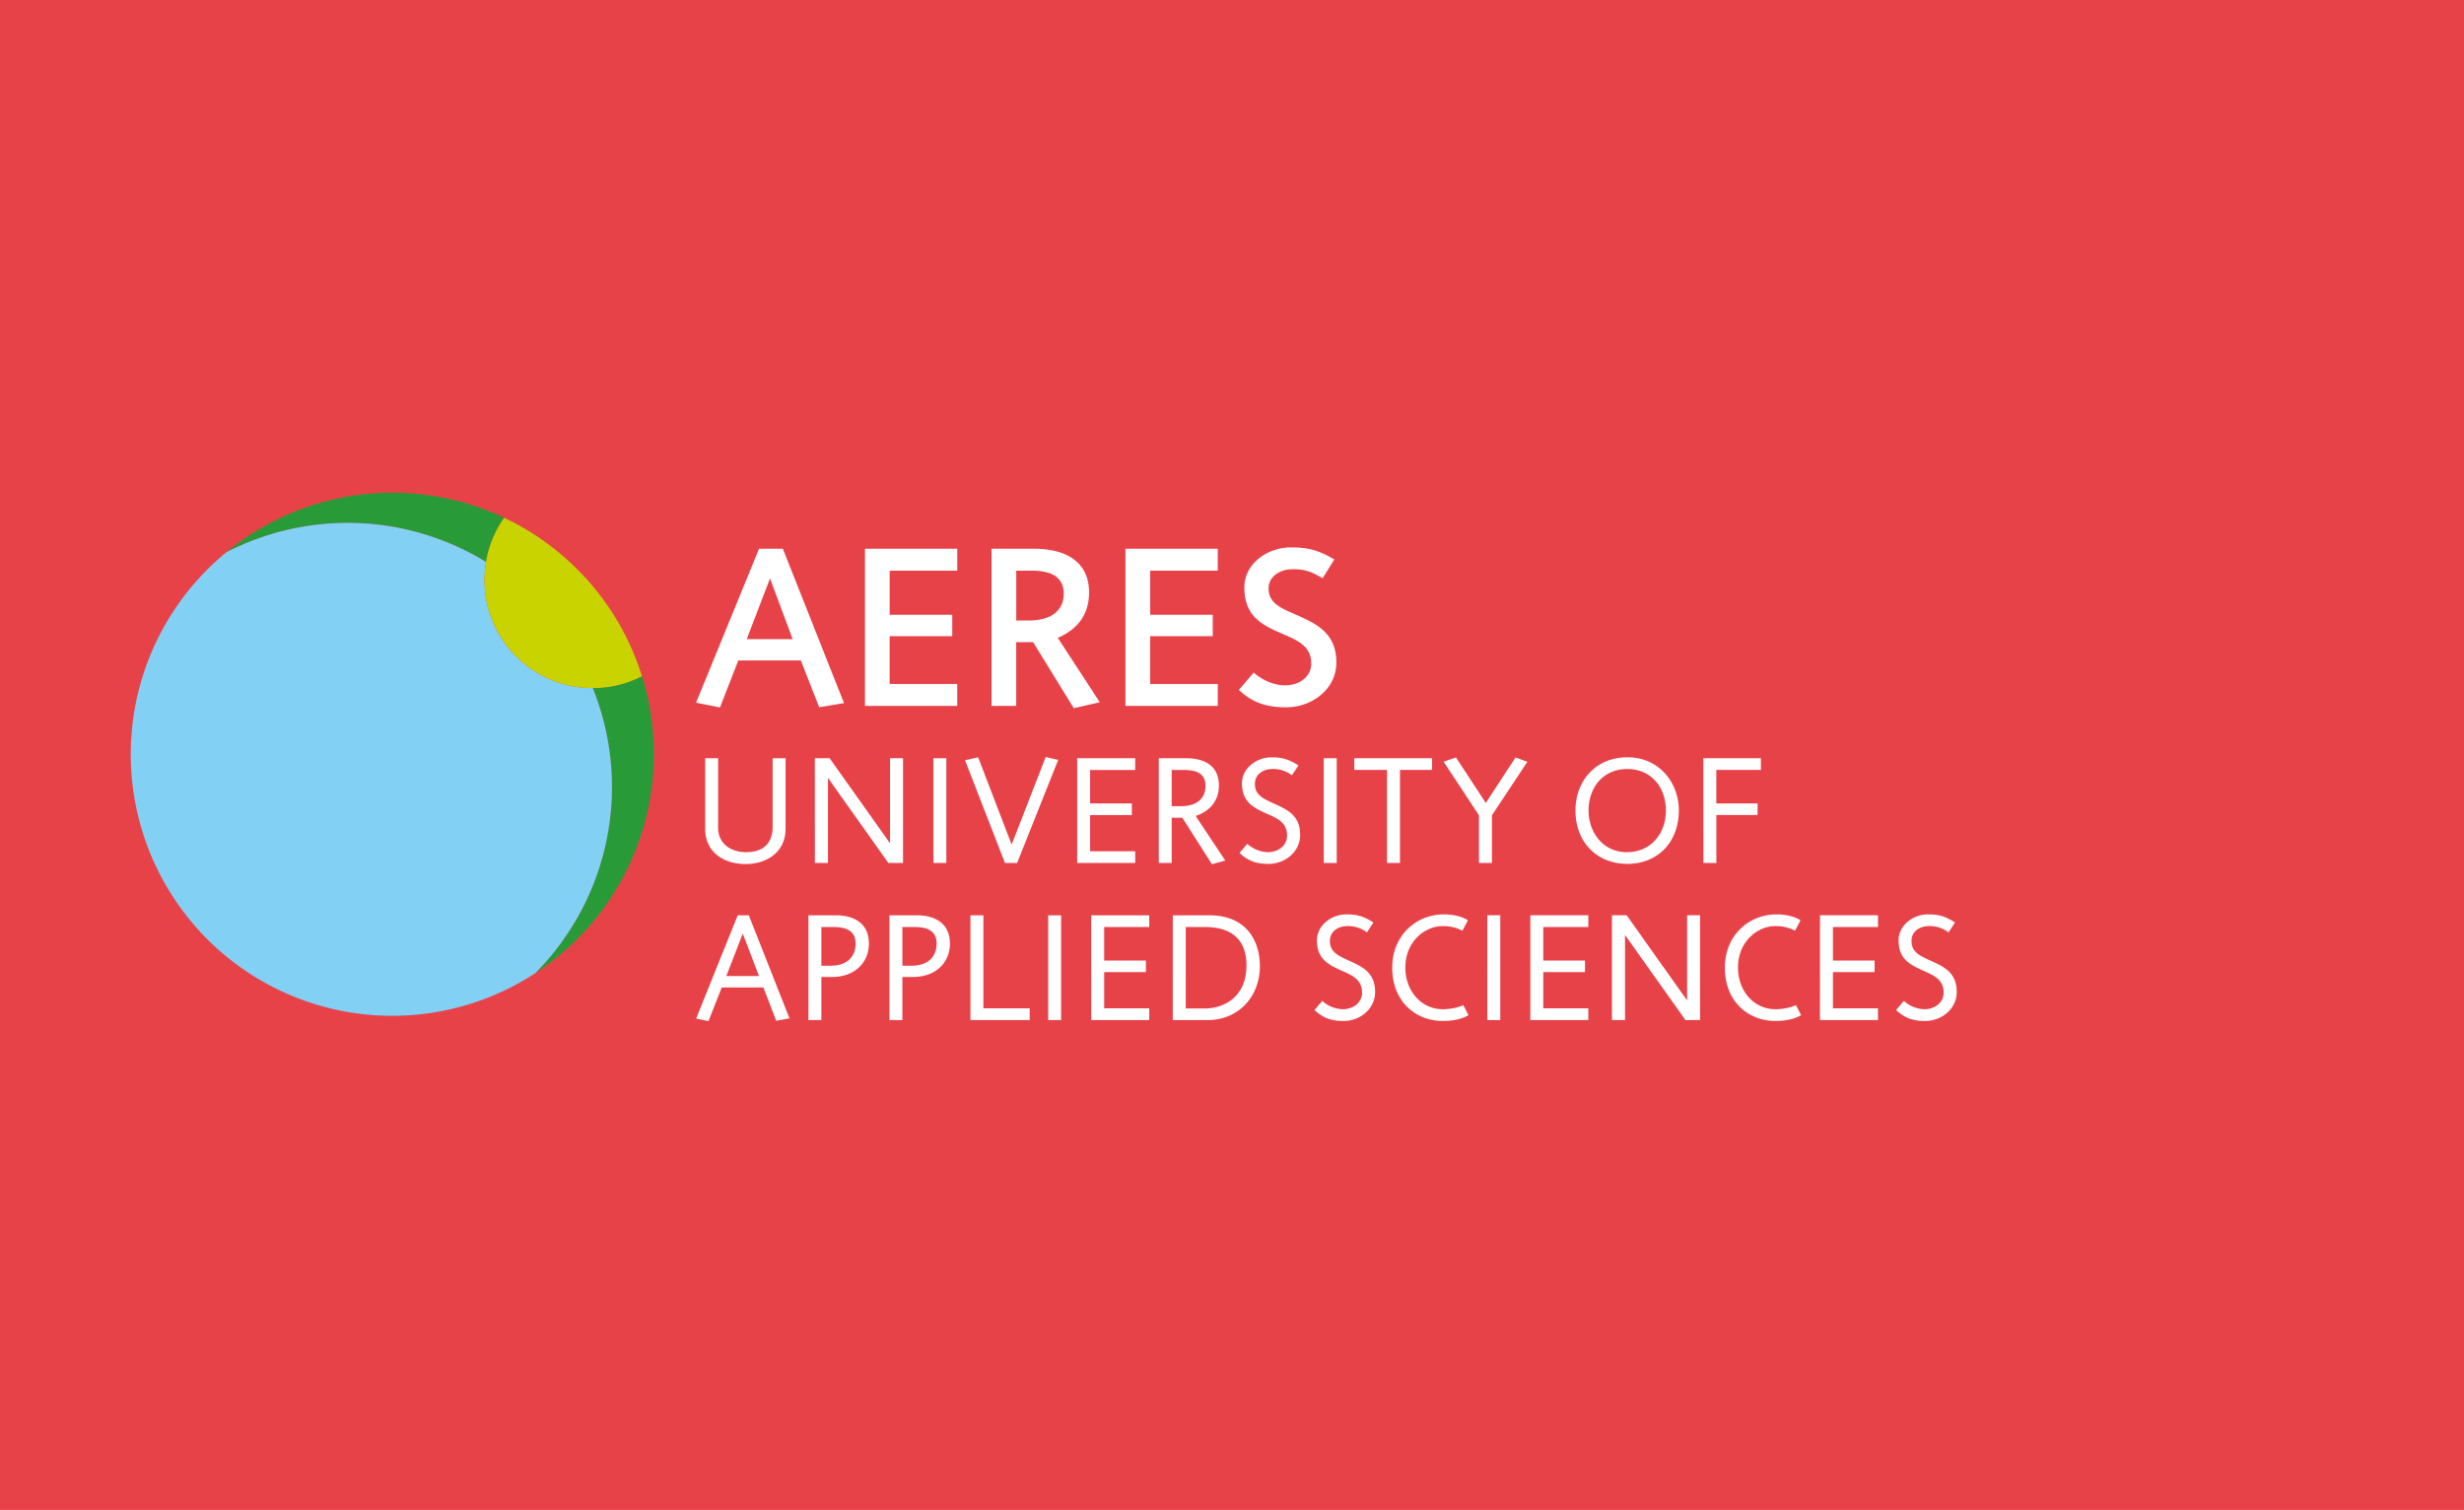
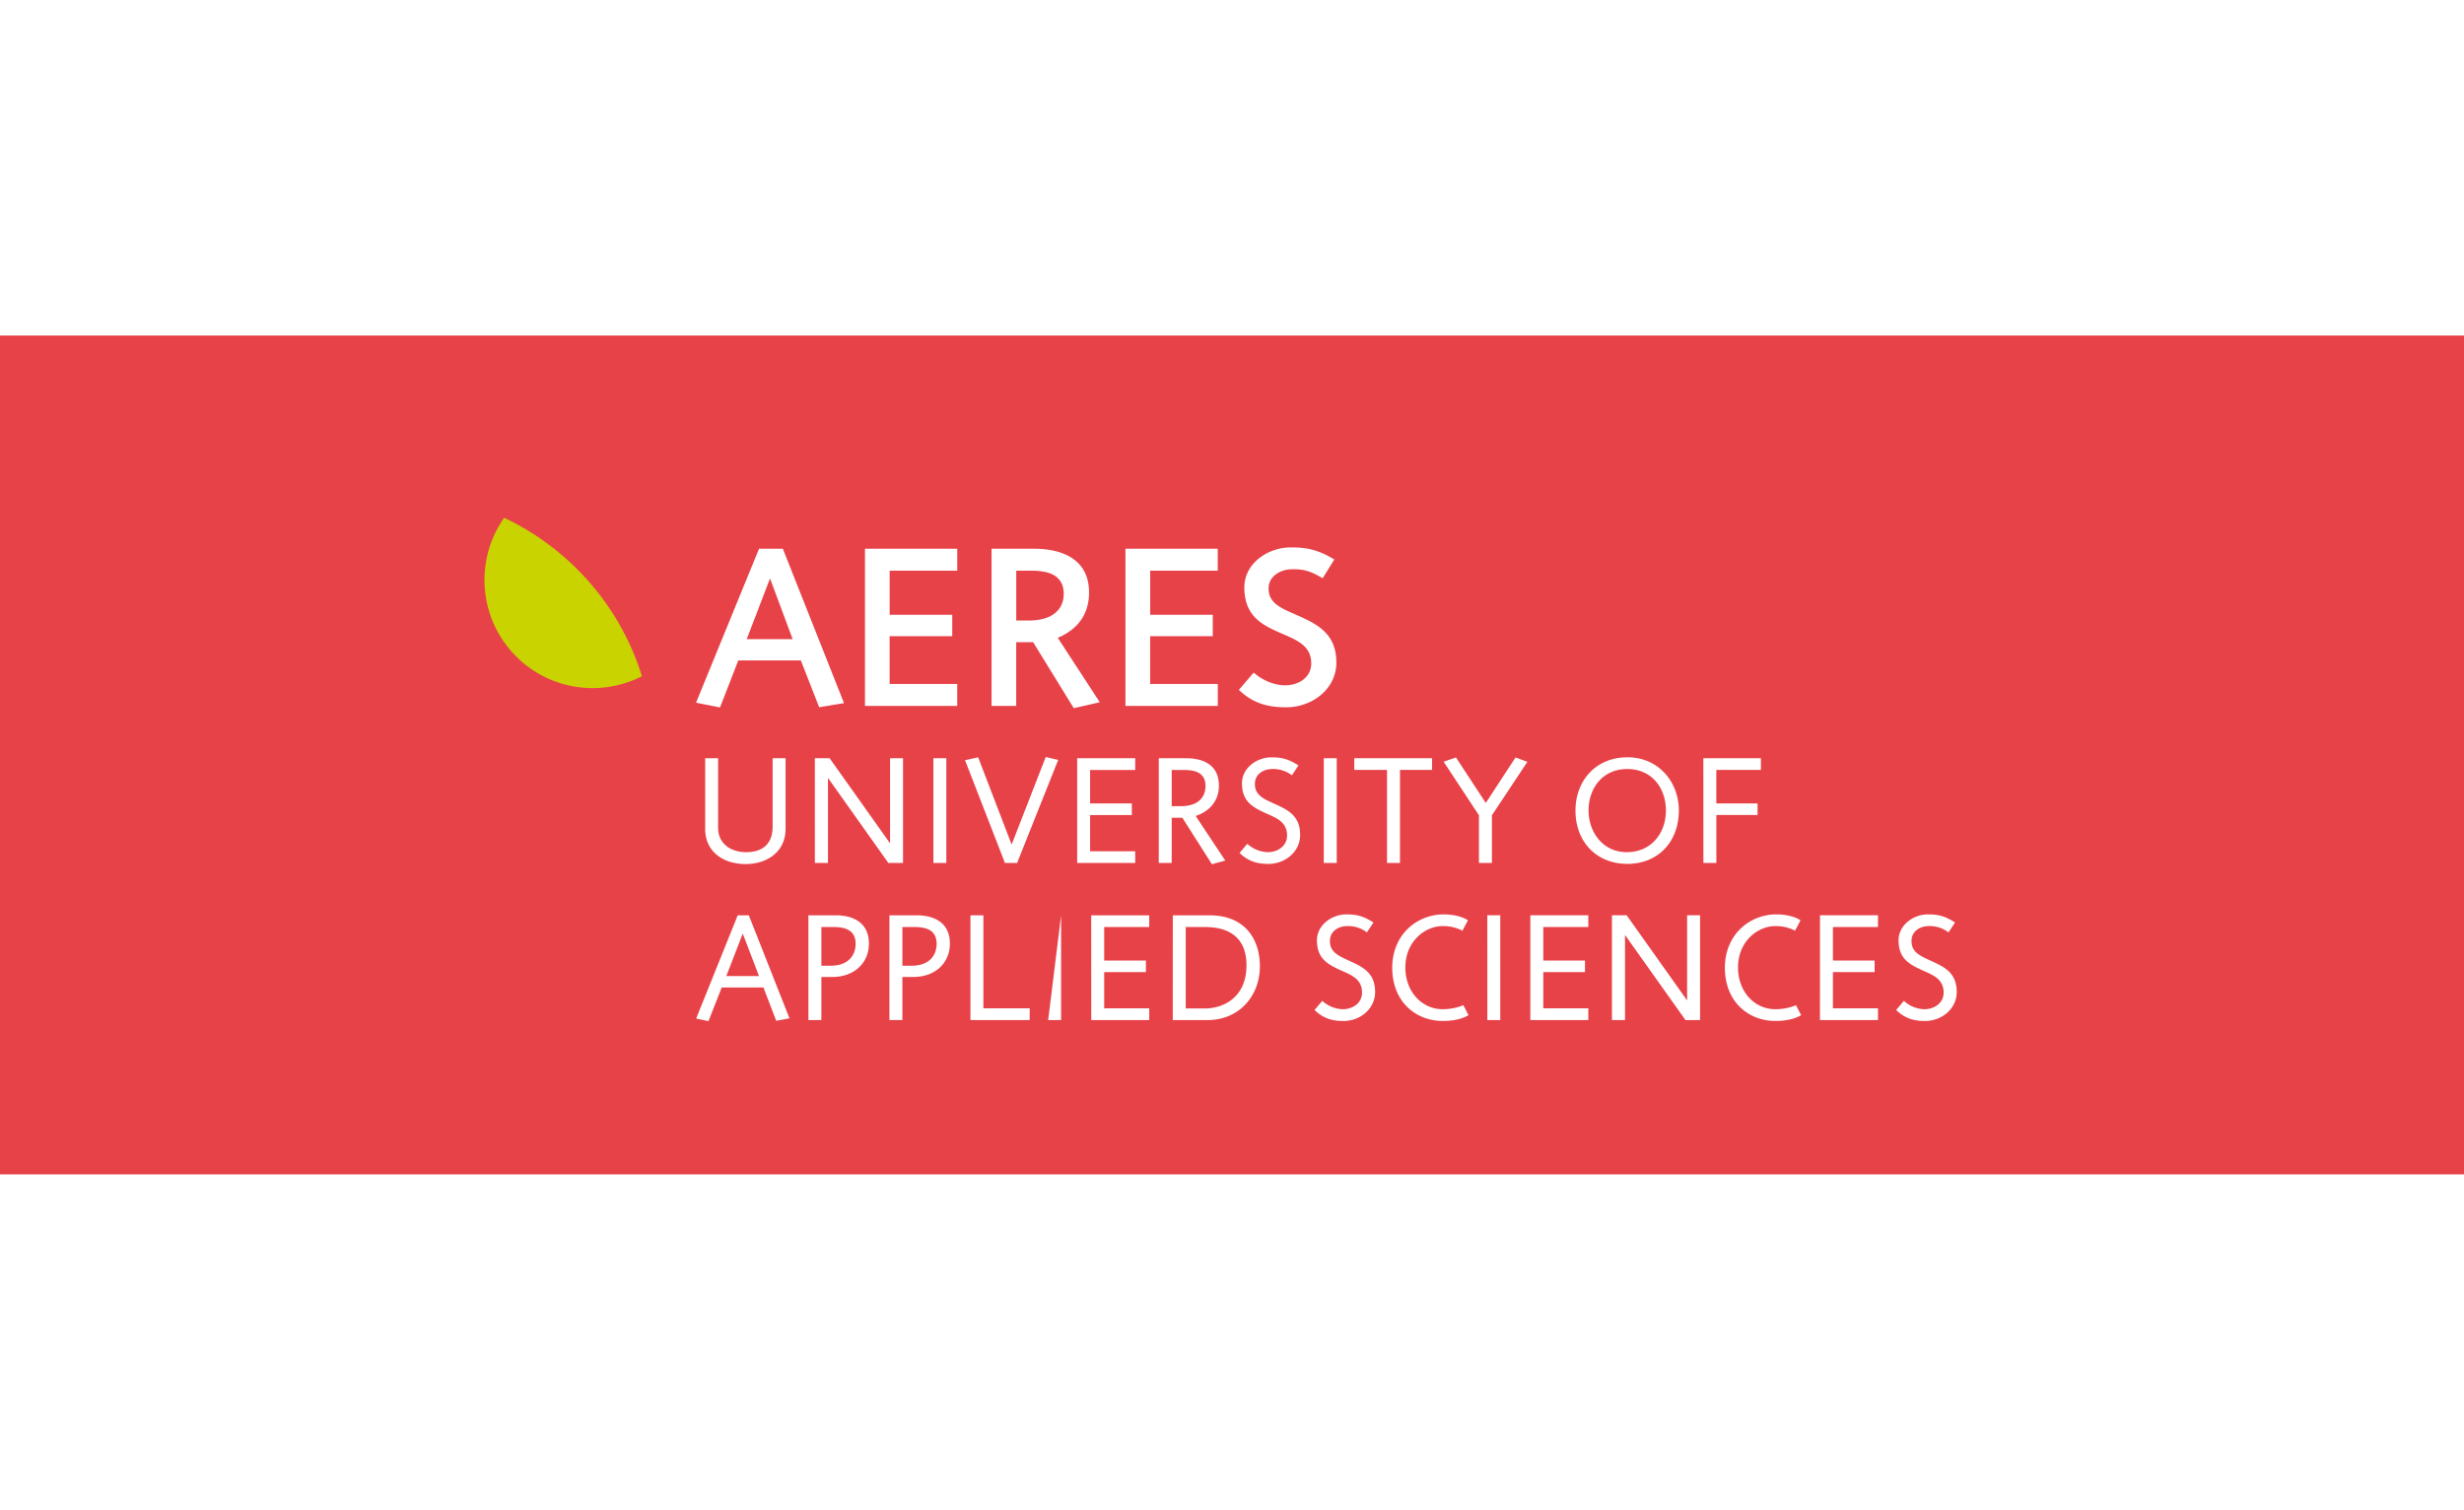
<svg xmlns="http://www.w3.org/2000/svg" xml:space="preserve" width="235" height="144" viewBox="0 0 62.177 38.1">
  <g style="display:inline">
-     <path d="M0 0h62.177v38.1H0z" style="fill:#e84249;fill-opacity:1;stroke-width:6.109;paint-order:markers stroke fill;stop-color:#000" />
    <g fill="none">
      <path fill="#e84249" d="M-.661 29.633h63.5V8.467h-63.5Z" />
-       <path fill="#289b38" d="M13.506 24.557a6.62 6.62 0 0 0 1.06-.862 6.595 6.595 0 0 0 1.633-6.633 2.728 2.728 0 0 1-1.242.3 6.67 6.67 0 0 1-1.451 7.195M12.264 14.18a2.71 2.71 0 0 1 .458-1.115 6.6 6.6 0 0 0-7.012.872 6.679 6.679 0 0 1 6.554.243" />
-       <path fill="#83d0f5" d="M14.957 17.362a2.72 2.72 0 0 1-1.933-.799 2.724 2.724 0 0 1-.76-2.383 6.679 6.679 0 0 0-6.554-.243 6.655 6.655 0 0 0-.473.428 6.597 6.597 0 0 0 8.269 10.192 6.669 6.669 0 0 0 1.451-7.195" />
      <path fill="#c8d300" d="M14.567 14.365a6.587 6.587 0 0 0-1.845-1.3 2.713 2.713 0 0 0-.458 1.114 2.725 2.725 0 0 0 .76 2.384 2.72 2.72 0 0 0 1.933.8 2.728 2.728 0 0 0 1.242-.3 6.566 6.566 0 0 0-1.632-2.698" />
-       <path fill="#fff" d="m19.431 14.595-.588 1.533h1.159zm1.24 3.25-.462-1.18H18.63l-.461 1.186-.605-.12 1.59-3.885h.6l1.544 3.896-.628.104zM22.45 14.4v1.113h1.579v.541h-1.58v1.205h1.706v.553h-2.328v-3.965h2.329v.553zm3.574 0h-.38v1.257h.328c.553 0 .87-.254.87-.674 0-.513-.46-.583-.818-.583zm1.072 3.47-1.026-1.666h-.427v1.608h-.622v-3.965h1.09c.599 0 1.37.208 1.37 1.1 0 .595-.322.946-.789 1.148l1.06 1.625zm1.928-3.47v1.113h1.579v.541h-1.58v1.205h1.707v.553H28.4v-3.965h2.329v.553zm3.436 3.447c-.426 0-.818-.076-1.198-.439l.374-.437c.242.213.536.322.795.322.334 0 .657-.195.657-.553 0-.438-.346-.582-.732-.749-.495-.213-.956-.432-.956-1.17 0-.605.593-1.008 1.17-1.008.424 0 .697.063 1.1.305l-.294.473c-.328-.196-.513-.238-.818-.225-.219.009-.547.155-.547.484 0 .392.357.513.749.686.49.219.962.46.962 1.181 0 .674-.616 1.13-1.262 1.13m-14.665 3.072v-1.786h.326v1.752c0 .395.307.618.707.618.388 0 .669-.18.669-.65v-1.72h.326v1.782c0 .584-.472.888-1.006.888-.577 0-1.022-.32-1.022-.884m2.767-1.786h.373l1.525 2.147v-2.147h.327v2.643h-.37l-1.524-2.147v2.147h-.33zm2.992 2.643h.326v-2.643h-.326zm.798-2.593.331-.073.845 2.201.86-2.209.315.073-1.037 2.6h-.307zm2.83-.05h1.464v.296h-1.138v.845h1.053v.292h-1.053v.914h1.138v.296h-1.464zm2.604 1.21c.496 0 .634-.265.634-.511 0-.365-.31-.403-.56-.403h-.293v.914zm.05.292h-.269v1.14h-.326v-2.642h.684c.257 0 .833.054.833.692 0 .415-.272.664-.587.764l.748 1.126-.337.092-.746-1.172zm1.443.887.196-.23a.8.8 0 0 0 .515.211c.26 0 .488-.161.488-.419 0-.342-.262-.442-.538-.564-.338-.154-.6-.3-.6-.757 0-.38.37-.653.742-.653.242 0 .41.03.684.203l-.165.25a.775.775 0 0 0-.515-.157c-.162 0-.42.1-.42.376 0 .284.22.373.466.488.357.161.676.303.676.799 0 .419-.373.73-.8.73-.222 0-.48-.034-.729-.277m2.126.254h.326v-2.643h-.326zM35 19.428h-.826v-.296h1.963v.296h-.81v2.347H35zm2.32 1.144-.891-1.352.311-.107.753 1.148.75-1.148.299.11-.895 1.35v1.202h-.327zm4.718-.119c0-.568-.354-1.048-.976-1.048-.619 0-.976.48-.976 1.048 0 .527.346 1.05.965 1.05.618 0 .987-.481.987-1.05m-2.282 0c0-.745.503-1.344 1.314-1.344.776 0 1.294.618 1.294 1.34 0 .8-.53 1.349-1.298 1.349-.776 0-1.31-.553-1.31-1.345m3.227-1.321h1.452v.296H43.31v.845h1.041v.292h-1.04v1.21h-.327zm-23.83 5.497-.41-1.072-.415 1.072h.826zm-1.586 1.072 1.049-2.605h.28l1.026 2.6-.334.062-.323-.841h-1.053l-.334.85zm3.39-1.333c.465 0 .634-.277.634-.553 0-.335-.246-.423-.55-.423h-.314v.976zm-.557-1.272h.696c.403 0 .83.165.83.714 0 .477-.358.842-.923.842h-.276v1.087h-.327zm2.601 1.272c.465 0 .634-.277.634-.553 0-.335-.246-.423-.55-.423h-.314v.976zm-.557-1.272h.696c.403 0 .83.165.83.714 0 .477-.358.842-.923.842h-.276v1.087h-.327zm2.044 0h.327v2.347h1.168v.296h-1.495zm1.962 2.643h.326v-2.643h-.326zm1.086-2.643H29v.296h-1.137v.845h1.053v.292h-1.053v.914H29v.296h-1.463zm2.869 2.351c.446 0 1.049-.261 1.049-1.09 0-.888-.707-.965-1.045-.965h-.488v2.055h.484zm-.81-2.351h.922c.93 0 1.275.638 1.275 1.283 0 .788-.561 1.36-1.31 1.36h-.888zm3.576 2.39.196-.231a.798.798 0 0 0 .515.211c.261 0 .488-.161.488-.418 0-.342-.261-.442-.538-.565-.338-.154-.6-.3-.6-.757 0-.38.37-.653.742-.653.242 0 .411.03.684.204l-.165.25a.774.774 0 0 0-.515-.158c-.161 0-.419.1-.419.376 0 .284.22.373.465.488.357.162.676.304.676.8 0 .418-.372.73-.799.73-.223 0-.48-.035-.73-.278m1.961-1.067c0-.826.615-1.345 1.303-1.345.253 0 .476.061.607.15l-.139.261a1.046 1.046 0 0 0-.507-.115c-.422 0-.933.372-.933 1.045 0 .599.407 1.052.945 1.052.21 0 .415-.053.518-.103l.131.253c-.142.085-.353.146-.65.146-.675 0-1.275-.48-1.275-1.344m2.4 1.321h.326v-2.643h-.327zm1.085-2.643h1.463v.296h-1.136v.845h1.052v.292h-1.052v.914h1.136v.296h-1.463zm2.059 0h.372l1.525 2.148v-2.148h.327v2.643h-.369l-1.525-2.147v2.147h-.33zm2.85 1.322c0-.826.615-1.345 1.302-1.345.254 0 .477.061.607.15l-.138.261a1.046 1.046 0 0 0-.507-.115c-.422 0-.933.372-.933 1.045 0 .599.407 1.052.944 1.052.212 0 .415-.053.519-.103l.13.253c-.141.085-.353.146-.649.146-.676 0-1.275-.48-1.275-1.344m2.4-1.322h1.463v.296h-1.137v.845h1.052v.292h-1.052v.914h1.137v.296h-1.464zm1.922 2.39.195-.231a.798.798 0 0 0 .515.211c.261 0 .488-.161.488-.418 0-.342-.261-.442-.538-.565-.338-.154-.599-.3-.599-.757 0-.38.369-.653.741-.653.242 0 .411.03.684.204l-.165.25a.775.775 0 0 0-.515-.158c-.161 0-.419.1-.419.376 0 .284.22.373.465.488.358.162.676.304.676.8 0 .418-.372.73-.799.73-.222 0-.48-.035-.73-.278" />
+       <path fill="#fff" d="m19.431 14.595-.588 1.533h1.159zm1.24 3.25-.462-1.18H18.63l-.461 1.186-.605-.12 1.59-3.885h.6l1.544 3.896-.628.104zM22.45 14.4v1.113h1.579v.541h-1.58v1.205h1.706v.553h-2.328v-3.965h2.329v.553zm3.574 0h-.38v1.257h.328c.553 0 .87-.254.87-.674 0-.513-.46-.583-.818-.583zm1.072 3.47-1.026-1.666h-.427v1.608h-.622v-3.965h1.09c.599 0 1.37.208 1.37 1.1 0 .595-.322.946-.789 1.148l1.06 1.625zm1.928-3.47v1.113h1.579v.541h-1.58v1.205h1.707v.553H28.4v-3.965h2.329v.553zm3.436 3.447c-.426 0-.818-.076-1.198-.439l.374-.437c.242.213.536.322.795.322.334 0 .657-.195.657-.553 0-.438-.346-.582-.732-.749-.495-.213-.956-.432-.956-1.17 0-.605.593-1.008 1.17-1.008.424 0 .697.063 1.1.305l-.294.473c-.328-.196-.513-.238-.818-.225-.219.009-.547.155-.547.484 0 .392.357.513.749.686.49.219.962.46.962 1.181 0 .674-.616 1.13-1.262 1.13m-14.665 3.072v-1.786h.326v1.752c0 .395.307.618.707.618.388 0 .669-.18.669-.65v-1.72h.326v1.782c0 .584-.472.888-1.006.888-.577 0-1.022-.32-1.022-.884m2.767-1.786h.373l1.525 2.147v-2.147h.327v2.643h-.37l-1.524-2.147v2.147h-.33zm2.992 2.643h.326v-2.643h-.326zm.798-2.593.331-.073.845 2.201.86-2.209.315.073-1.037 2.6h-.307zm2.83-.05h1.464v.296h-1.138v.845h1.053v.292h-1.053v.914h1.138v.296h-1.464zm2.604 1.21c.496 0 .634-.265.634-.511 0-.365-.31-.403-.56-.403h-.293v.914zm.05.292h-.269v1.14h-.326v-2.642h.684c.257 0 .833.054.833.692 0 .415-.272.664-.587.764l.748 1.126-.337.092-.746-1.172zm1.443.887.196-.23a.8.8 0 0 0 .515.211c.26 0 .488-.161.488-.419 0-.342-.262-.442-.538-.564-.338-.154-.6-.3-.6-.757 0-.38.37-.653.742-.653.242 0 .41.03.684.203l-.165.25a.775.775 0 0 0-.515-.157c-.162 0-.42.1-.42.376 0 .284.22.373.466.488.357.161.676.303.676.799 0 .419-.373.73-.8.73-.222 0-.48-.034-.729-.277m2.126.254h.326v-2.643h-.326zM35 19.428h-.826v-.296h1.963v.296h-.81v2.347H35zm2.32 1.144-.891-1.352.311-.107.753 1.148.75-1.148.299.11-.895 1.35v1.202h-.327zm4.718-.119c0-.568-.354-1.048-.976-1.048-.619 0-.976.48-.976 1.048 0 .527.346 1.05.965 1.05.618 0 .987-.481.987-1.05m-2.282 0c0-.745.503-1.344 1.314-1.344.776 0 1.294.618 1.294 1.34 0 .8-.53 1.349-1.298 1.349-.776 0-1.31-.553-1.31-1.345m3.227-1.321h1.452v.296H43.31v.845h1.041v.292h-1.04v1.21h-.327zm-23.83 5.497-.41-1.072-.415 1.072h.826zm-1.586 1.072 1.049-2.605h.28l1.026 2.6-.334.062-.323-.841h-1.053l-.334.85zm3.39-1.333c.465 0 .634-.277.634-.553 0-.335-.246-.423-.55-.423h-.314v.976zm-.557-1.272h.696c.403 0 .83.165.83.714 0 .477-.358.842-.923.842h-.276v1.087h-.327zm2.601 1.272c.465 0 .634-.277.634-.553 0-.335-.246-.423-.55-.423h-.314v.976zm-.557-1.272h.696c.403 0 .83.165.83.714 0 .477-.358.842-.923.842h-.276v1.087h-.327zm2.044 0h.327v2.347h1.168v.296h-1.495zm1.962 2.643h.326v-2.643zm1.086-2.643H29v.296h-1.137v.845h1.053v.292h-1.053v.914H29v.296h-1.463zm2.869 2.351c.446 0 1.049-.261 1.049-1.09 0-.888-.707-.965-1.045-.965h-.488v2.055h.484zm-.81-2.351h.922c.93 0 1.275.638 1.275 1.283 0 .788-.561 1.36-1.31 1.36h-.888zm3.576 2.39.196-.231a.798.798 0 0 0 .515.211c.261 0 .488-.161.488-.418 0-.342-.261-.442-.538-.565-.338-.154-.6-.3-.6-.757 0-.38.37-.653.742-.653.242 0 .411.03.684.204l-.165.25a.774.774 0 0 0-.515-.158c-.161 0-.419.1-.419.376 0 .284.22.373.465.488.357.162.676.304.676.8 0 .418-.372.73-.799.73-.223 0-.48-.035-.73-.278m1.961-1.067c0-.826.615-1.345 1.303-1.345.253 0 .476.061.607.15l-.139.261a1.046 1.046 0 0 0-.507-.115c-.422 0-.933.372-.933 1.045 0 .599.407 1.052.945 1.052.21 0 .415-.053.518-.103l.131.253c-.142.085-.353.146-.65.146-.675 0-1.275-.48-1.275-1.344m2.4 1.321h.326v-2.643h-.327zm1.085-2.643h1.463v.296h-1.136v.845h1.052v.292h-1.052v.914h1.136v.296h-1.463zm2.059 0h.372l1.525 2.148v-2.148h.327v2.643h-.369l-1.525-2.147v2.147h-.33zm2.85 1.322c0-.826.615-1.345 1.302-1.345.254 0 .477.061.607.15l-.138.261a1.046 1.046 0 0 0-.507-.115c-.422 0-.933.372-.933 1.045 0 .599.407 1.052.944 1.052.212 0 .415-.053.519-.103l.13.253c-.141.085-.353.146-.649.146-.676 0-1.275-.48-1.275-1.344m2.4-1.322h1.463v.296h-1.137v.845h1.052v.292h-1.052v.914h1.137v.296h-1.464zm1.922 2.39.195-.231a.798.798 0 0 0 .515.211c.261 0 .488-.161.488-.418 0-.342-.261-.442-.538-.565-.338-.154-.599-.3-.599-.757 0-.38.369-.653.741-.653.242 0 .411.03.684.204l-.165.25a.775.775 0 0 0-.515-.158c-.161 0-.419.1-.419.376 0 .284.22.373.465.488.358.162.676.304.676.8 0 .418-.372.73-.799.73-.222 0-.48-.035-.73-.278" />
    </g>
  </g>
</svg>